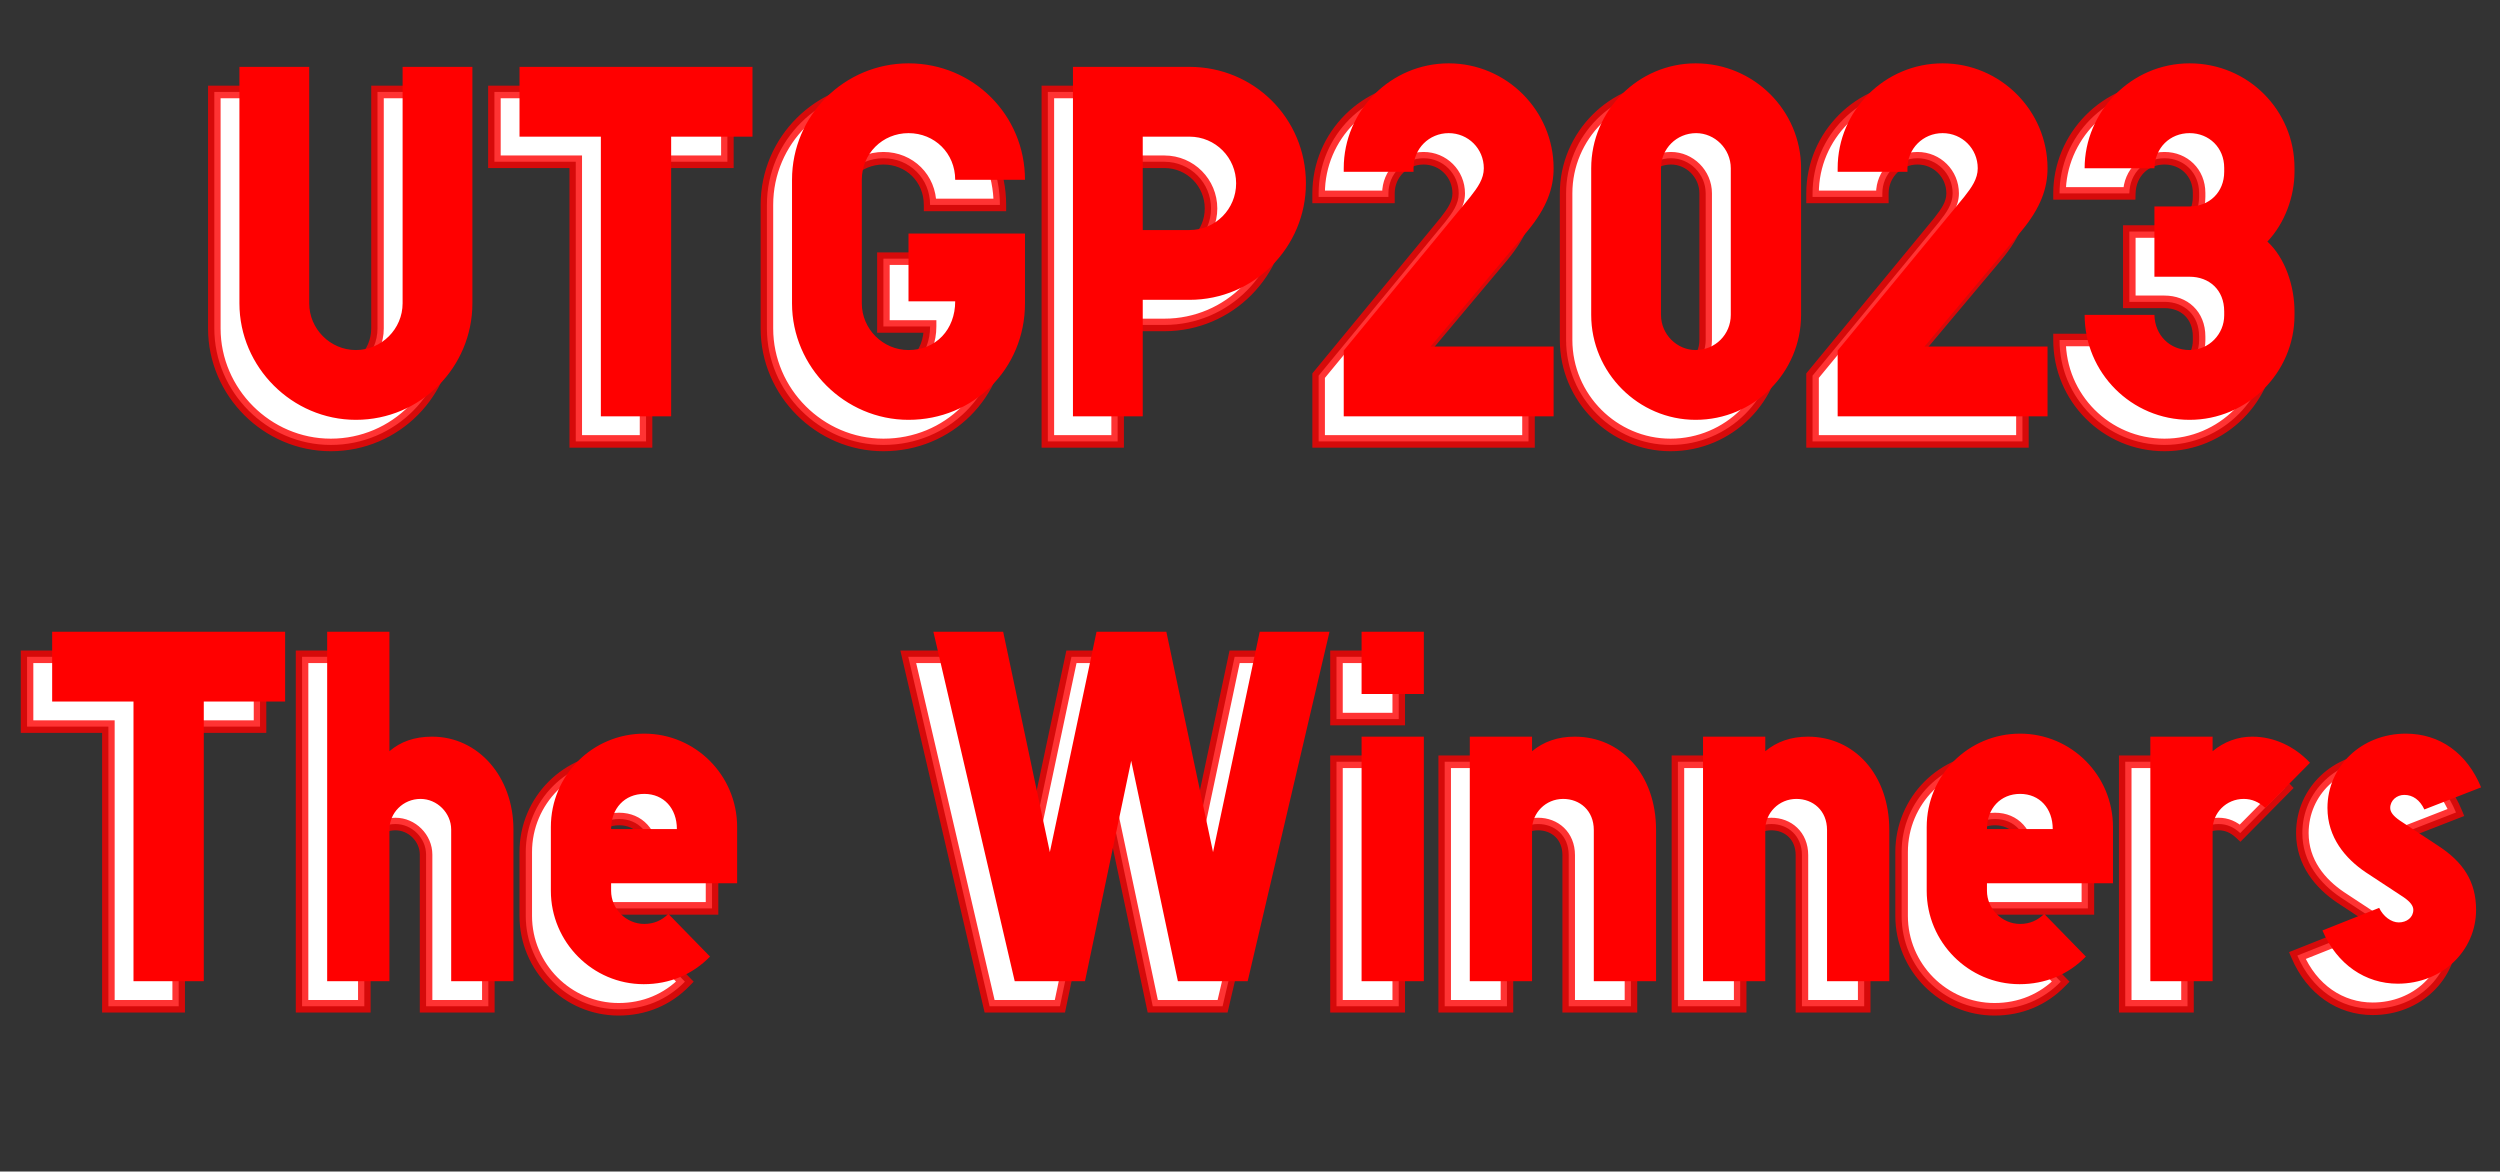
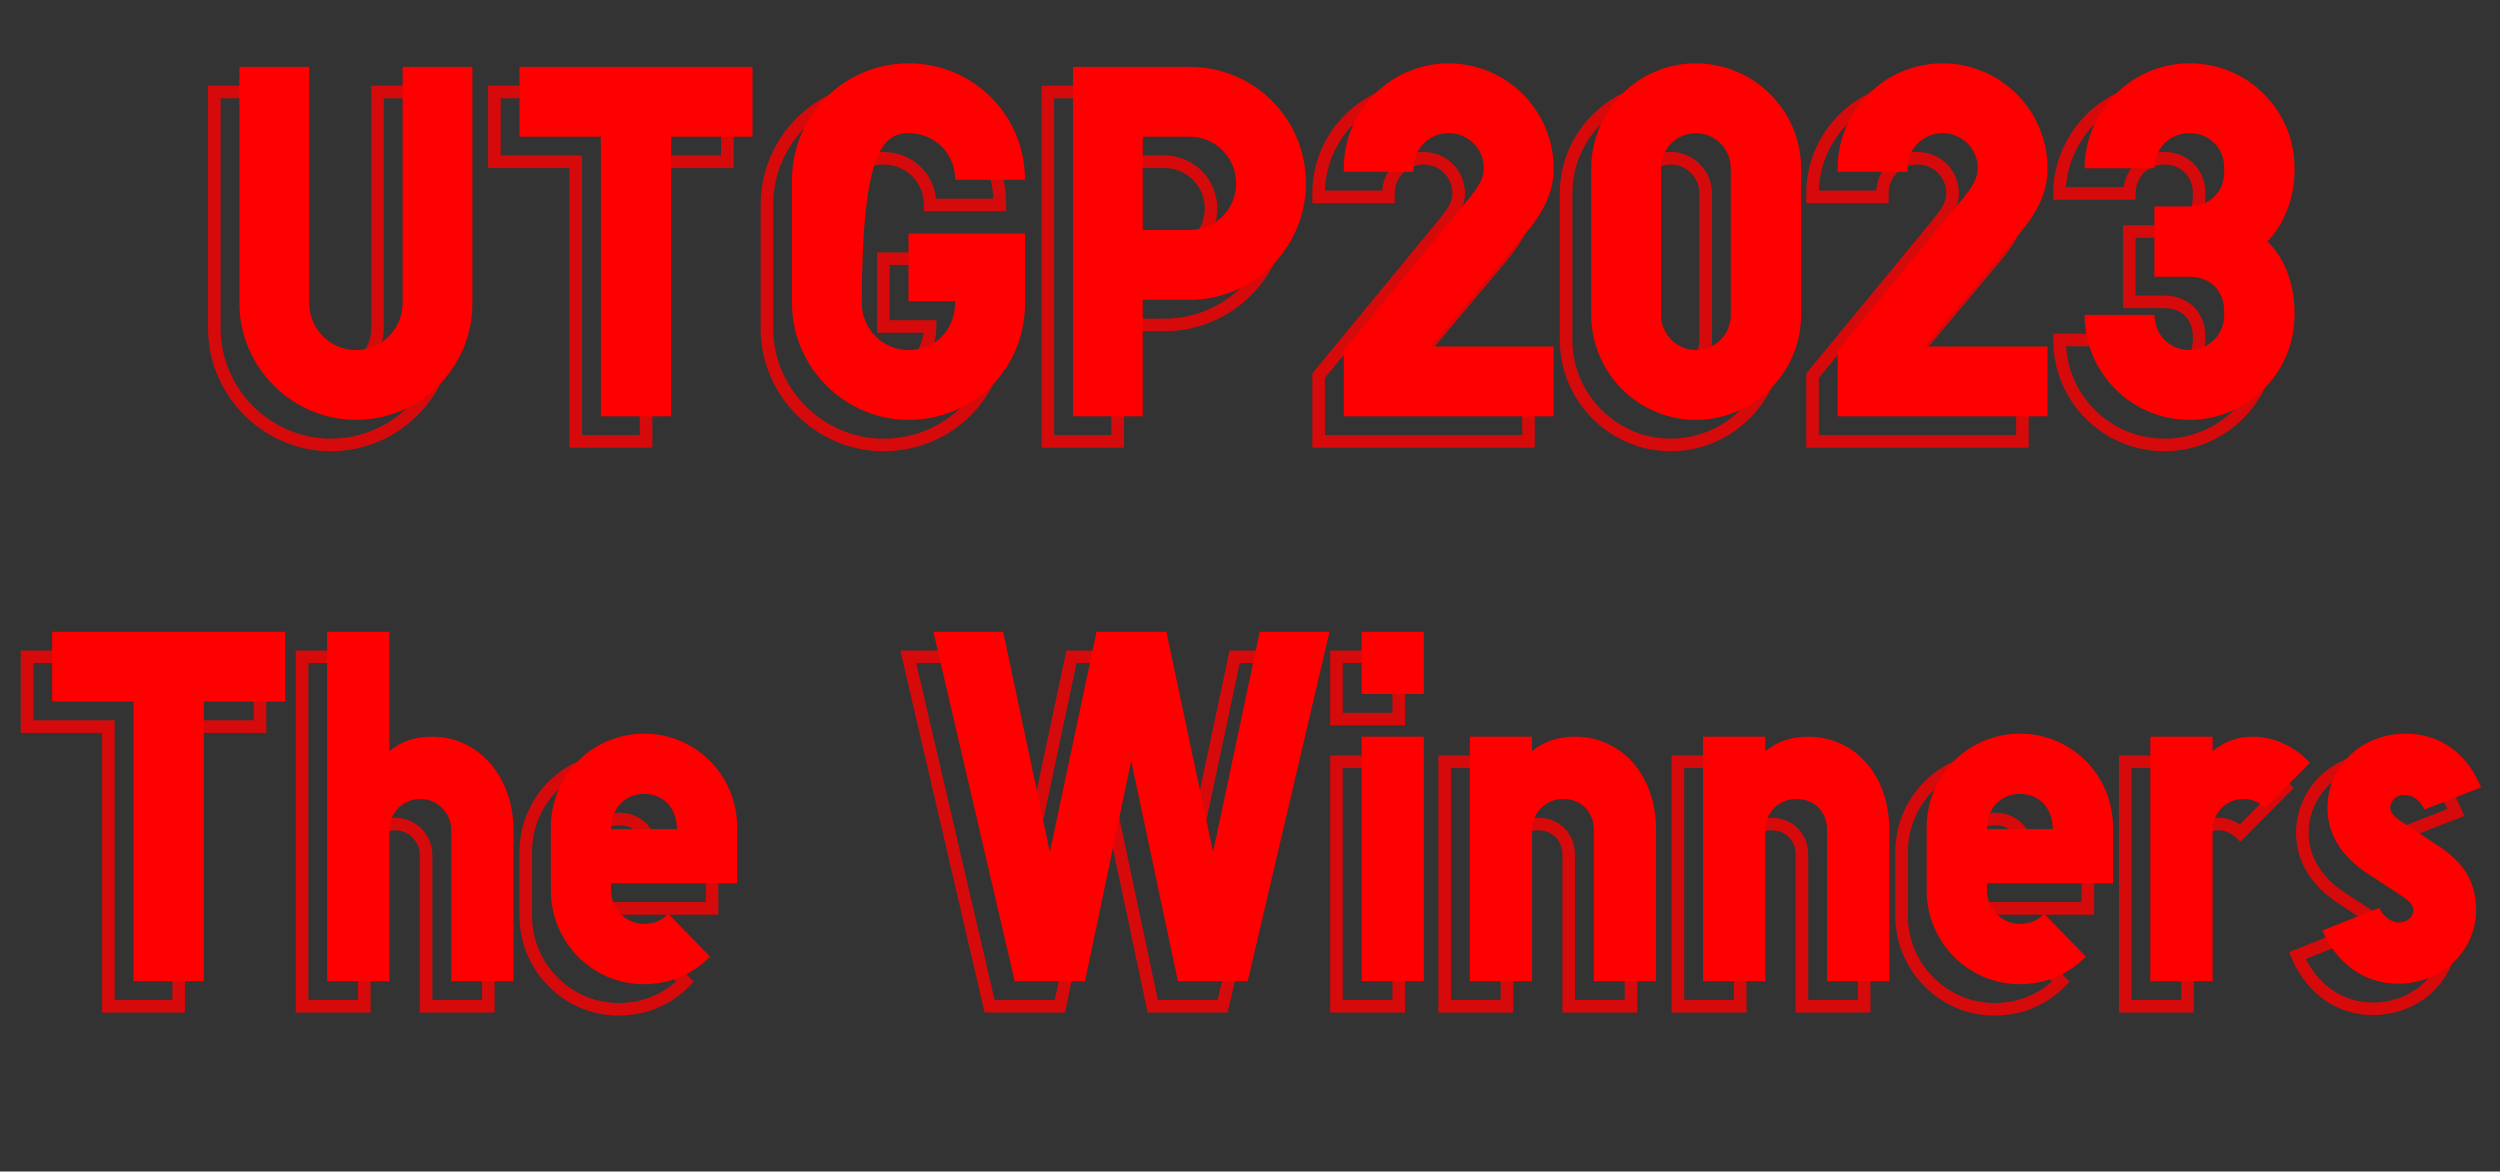
<svg xmlns="http://www.w3.org/2000/svg" width="239" height="112" viewBox="0 0 239 112" fill="none">
  <rect x="0" y="0" width="239" height="112" fill="#333333" stroke="none" />
-   <path d="M42.761 8.792H36.089V31.4C36.089 33.848 34.073 35.864 31.625 35.864C29.177 35.864 27.161 33.848 27.161 31.4V8.792H20.489V31.4C20.489 37.496 25.529 42.536 31.625 42.536C37.817 42.536 42.761 37.496 42.761 31.4V8.792ZM61.762 42.2V15.464H69.538V8.792H47.266V15.464H55.042V42.2H61.762ZM88.917 19.592H95.589C95.589 13.4 90.645 8.456 84.453 8.456C78.357 8.456 73.317 13.4 73.317 19.592V31.4C73.317 37.496 78.357 42.536 84.453 42.536C90.645 42.536 95.589 37.688 95.589 31.4V24.728H84.453V31.208H88.917C88.917 33.896 87.093 35.864 84.453 35.864C82.005 35.864 79.989 33.848 79.989 31.4V19.592C79.989 17.096 81.957 15.128 84.453 15.128C86.949 15.128 88.917 17.048 88.917 19.592ZM106.846 24.392V15.464H111.31C113.806 15.464 115.774 17.48 115.774 19.928C115.774 22.376 113.806 24.392 111.31 24.392H106.846ZM111.31 8.792H100.174V42.2H106.846V31.064H111.31C117.502 31.064 122.446 26.024 122.446 19.928C122.446 13.736 117.502 8.792 111.31 8.792ZM126.061 18.824H132.733V18.488C132.733 16.616 134.221 15.128 136.093 15.128C137.965 15.128 139.453 16.616 139.453 18.488C139.453 19.496 138.877 20.312 138.157 21.224L126.061 35.912V42.2H146.125V35.528H134.365L143.629 24.488C145.501 22.232 146.125 20.36 146.125 18.488C146.125 12.968 141.613 8.456 136.093 8.456C130.573 8.456 126.061 12.968 126.061 18.488V18.824ZM156.391 32.504V18.488C156.391 16.616 157.879 15.128 159.751 15.128C161.527 15.128 163.063 16.616 163.063 18.488V32.504C163.063 34.376 161.575 35.864 159.703 35.864C157.927 35.864 156.391 34.376 156.391 32.504ZM169.783 32.504V18.488C169.783 12.968 165.271 8.456 159.703 8.456C154.231 8.456 149.719 12.968 149.719 18.488V32.504C149.719 38.024 154.231 42.536 159.703 42.536C165.271 42.536 169.783 38.024 169.783 32.504ZM173.28 18.824H179.952V18.488C179.952 16.616 181.44 15.128 183.312 15.128C185.184 15.128 186.672 16.616 186.672 18.488C186.672 19.496 186.096 20.312 185.376 21.224L173.28 35.912V42.2H193.344V35.528H181.584L190.848 24.488C192.72 22.232 193.344 20.36 193.344 18.488C193.344 12.968 188.832 8.456 183.312 8.456C177.792 8.456 173.28 12.968 173.28 18.488V18.824ZM216.954 18.824V18.44C216.954 12.968 212.538 8.456 206.922 8.456C201.306 8.456 196.89 13.112 196.89 18.488H203.562C203.61 16.52 205.05 15.128 206.922 15.128C208.794 15.128 210.234 16.52 210.234 18.44V18.824C210.234 20.792 208.794 22.136 206.922 22.136H203.562V28.856H206.922C208.794 28.856 210.234 30.104 210.234 32.168V32.552C210.234 34.328 208.794 35.864 206.922 35.864C205.05 35.864 203.61 34.472 203.562 32.504H196.89C196.89 38.024 201.354 42.536 206.922 42.536C212.442 42.536 216.954 38.024 216.954 32.552V32.168C216.954 29.72 216.042 27.032 214.362 25.496C216.042 23.72 216.954 21.176 216.954 18.824ZM17.082 96.2V69.464H24.858V62.792H2.586V69.464H10.362V96.2H17.082ZM40.733 96.2H46.685V81.704C46.685 76.664 43.325 72.824 38.909 72.824C37.229 72.824 35.885 73.304 34.829 74.216V62.792H28.877V96.2H34.829V81.704C34.829 80.12 36.125 78.776 37.805 78.776C39.389 78.776 40.733 80.12 40.733 81.704V96.2ZM62.31 81.656H56.022C56.022 79.688 57.318 78.296 59.19 78.296C61.062 78.296 62.31 79.688 62.31 81.656ZM56.022 86.84H68.07V81.464C68.07 76.52 64.086 72.536 59.19 72.536C54.246 72.536 50.262 76.52 50.262 81.464V87.56C50.262 92.456 54.246 96.488 59.142 96.488C61.59 96.488 63.798 95.576 65.478 93.848L61.494 89.768C60.87 90.392 60.102 90.728 59.19 90.728C57.462 90.728 56.022 89.288 56.022 87.56V86.84ZM102.43 62.792L97.966 83.864L93.502 62.792H86.83L94.606 96.2H101.326L105.742 75.128L110.206 96.2H116.878L124.702 62.792H118.03L113.566 83.864L109.102 62.792H102.43ZM127.767 68.744H133.719V62.792H127.767V68.744ZM127.767 96.2H133.719V72.824H127.767V96.2ZM149.968 96.2H155.92V81.752C155.92 76.424 152.56 72.824 148.144 72.824C146.512 72.824 145.168 73.304 144.064 74.216V72.824H138.112V96.2H144.064V81.704C144.064 80.12 145.36 78.776 147.04 78.776C148.624 78.776 149.968 79.88 149.968 81.752V96.2ZM172.265 96.2H178.217V81.752C178.217 76.424 174.857 72.824 170.441 72.824C168.809 72.824 167.465 73.304 166.361 74.216V72.824H160.409V96.2H166.361V81.704C166.361 80.12 167.657 78.776 169.337 78.776C170.921 78.776 172.265 79.88 172.265 81.752V96.2ZM193.842 81.656H187.554C187.554 79.688 188.85 78.296 190.722 78.296C192.594 78.296 193.842 79.688 193.842 81.656ZM187.554 86.84H199.602V81.464C199.602 76.52 195.618 72.536 190.722 72.536C185.778 72.536 181.794 76.52 181.794 81.464V87.56C181.794 92.456 185.778 96.488 190.674 96.488C193.122 96.488 195.33 95.576 197.01 93.848L193.026 89.768C192.402 90.392 191.634 90.728 190.722 90.728C188.994 90.728 187.554 89.288 187.554 87.56V86.84ZM203.173 96.2H209.125V81.704C209.125 80.12 210.421 78.776 212.101 78.776C212.869 78.776 213.541 79.064 214.165 79.64L218.437 75.32C216.949 73.736 214.981 72.824 212.917 72.824C211.525 72.824 210.229 73.304 209.125 74.216V72.824H203.173V96.2ZM225.049 89.192L219.625 91.352C221.017 94.616 223.753 96.44 226.825 96.44C231.049 96.44 234.313 93.32 234.313 89.384C234.313 86.696 233.113 84.824 230.665 83.24L227.017 80.84C226.393 80.408 226.105 80.024 226.105 79.64C226.105 78.92 226.729 78.392 227.449 78.392C228.265 78.392 228.937 78.872 229.369 79.784L234.793 77.672C233.449 74.408 230.857 72.536 227.593 72.536C223.369 72.536 220.105 75.656 220.105 79.64C220.105 82.472 221.833 84.488 223.753 85.784L227.401 88.184C228.025 88.616 228.313 89 228.313 89.384C228.313 90.104 227.689 90.584 226.921 90.584C226.201 90.584 225.433 90.008 225.049 89.192Z" fill="white" />
  <path d="M42.761 8.792H43.361V8.192H42.761V8.792ZM36.089 8.792V8.192H35.489V8.792H36.089ZM27.161 8.792H27.761V8.192H27.161V8.792ZM20.489 8.792V8.192H19.889V8.792H20.489ZM42.761 8.192H36.089V9.392H42.761V8.192ZM35.489 8.792V31.4H36.689V8.792H35.489ZM35.489 31.4C35.489 33.517 33.742 35.264 31.625 35.264V36.464C34.404 36.464 36.689 34.179 36.689 31.4H35.489ZM31.625 35.264C29.508 35.264 27.761 33.517 27.761 31.4H26.561C26.561 34.179 28.846 36.464 31.625 36.464V35.264ZM27.761 31.4V8.792H26.561V31.4H27.761ZM27.161 8.192H20.489V9.392H27.161V8.192ZM19.889 8.792V31.4H21.089V8.792H19.889ZM19.889 31.4C19.889 37.827 25.198 43.136 31.625 43.136V41.936C25.86 41.936 21.089 37.165 21.089 31.4H19.889ZM31.625 43.136C38.152 43.136 43.361 37.824 43.361 31.4H42.161C42.161 37.168 37.482 41.936 31.625 41.936V43.136ZM43.361 31.4V8.792H42.161V31.4H43.361ZM61.762 42.2V42.8H62.362V42.2H61.762ZM61.762 15.464V14.864H61.162V15.464H61.762ZM69.538 15.464V16.064H70.138V15.464H69.538ZM69.538 8.792H70.138V8.192H69.538V8.792ZM47.266 8.792V8.192H46.666V8.792H47.266ZM47.266 15.464H46.666V16.064H47.266V15.464ZM55.042 15.464H55.642V14.864H55.042V15.464ZM55.042 42.2H54.442V42.8H55.042V42.2ZM62.362 42.2V15.464H61.162V42.2H62.362ZM61.762 16.064H69.538V14.864H61.762V16.064ZM70.138 15.464V8.792H68.938V15.464H70.138ZM69.538 8.192H47.266V9.392H69.538V8.192ZM46.666 8.792V15.464H47.866V8.792H46.666ZM47.266 16.064H55.042V14.864H47.266V16.064ZM54.442 15.464V42.2H55.642V15.464H54.442ZM55.042 42.8H61.762V41.6H55.042V42.8ZM88.917 19.592H88.317V20.192H88.917V19.592ZM95.589 19.592V20.192H96.189V19.592H95.589ZM95.589 24.728H96.189V24.128H95.589V24.728ZM84.453 24.728V24.128H83.853V24.728H84.453ZM84.453 31.208H83.853V31.808H84.453V31.208ZM88.917 31.208H89.517V30.608H88.917V31.208ZM88.917 20.192H95.589V18.992H88.917V20.192ZM96.189 19.592C96.189 13.069 90.976 7.856 84.453 7.856V9.056C90.314 9.056 94.989 13.731 94.989 19.592H96.189ZM84.453 7.856C78.029 7.856 72.717 13.065 72.717 19.592H73.917C73.917 13.735 78.685 9.056 84.453 9.056V7.856ZM72.717 19.592V31.4H73.917V19.592H72.717ZM72.717 31.4C72.717 37.827 78.026 43.136 84.453 43.136V41.936C78.688 41.936 73.917 37.165 73.917 31.4H72.717ZM84.453 43.136C90.973 43.136 96.189 38.023 96.189 31.4H94.989C94.989 37.353 90.317 41.936 84.453 41.936V43.136ZM96.189 31.4V24.728H94.989V31.4H96.189ZM95.589 24.128H84.453V25.328H95.589V24.128ZM83.853 24.728V31.208H85.053V24.728H83.853ZM84.453 31.808H88.917V30.608H84.453V31.808ZM88.317 31.208C88.317 33.594 86.733 35.264 84.453 35.264V36.464C87.454 36.464 89.517 34.198 89.517 31.208H88.317ZM84.453 35.264C82.336 35.264 80.589 33.517 80.589 31.4H79.389C79.389 34.179 81.674 36.464 84.453 36.464V35.264ZM80.589 31.4V19.592H79.389V31.4H80.589ZM80.589 19.592C80.589 17.427 82.288 15.728 84.453 15.728V14.528C81.626 14.528 79.389 16.765 79.389 19.592H80.589ZM84.453 15.728C86.622 15.728 88.317 17.384 88.317 19.592H89.517C89.517 16.712 87.276 14.528 84.453 14.528V15.728ZM106.846 24.392H106.246V24.992H106.846V24.392ZM106.846 15.464V14.864H106.246V15.464H106.846ZM100.174 8.792V8.192H99.574V8.792H100.174ZM100.174 42.2H99.574V42.8H100.174V42.2ZM106.846 42.2V42.8H107.446V42.2H106.846ZM106.846 31.064V30.464H106.246V31.064H106.846ZM107.446 24.392V15.464H106.246V24.392H107.446ZM106.846 16.064H111.31V14.864H106.846V16.064ZM111.31 16.064C113.471 16.064 115.174 17.807 115.174 19.928H116.374C116.374 17.153 114.142 14.864 111.31 14.864V16.064ZM115.174 19.928C115.174 22.049 113.471 23.792 111.31 23.792V24.992C114.142 24.992 116.374 22.703 116.374 19.928H115.174ZM111.31 23.792H106.846V24.992H111.31V23.792ZM111.31 8.192H100.174V9.392H111.31V8.192ZM99.574 8.792V42.2H100.774V8.792H99.574ZM100.174 42.8H106.846V41.6H100.174V42.8ZM107.446 42.2V31.064H106.246V42.2H107.446ZM106.846 31.664H111.31V30.464H106.846V31.664ZM111.31 31.664C117.837 31.664 123.046 26.352 123.046 19.928H121.846C121.846 25.696 117.168 30.464 111.31 30.464V31.664ZM123.046 19.928C123.046 13.405 117.834 8.192 111.31 8.192V9.392C117.171 9.392 121.846 14.067 121.846 19.928H123.046ZM126.061 18.824H125.461V19.424H126.061V18.824ZM132.733 18.824V19.424H133.333V18.824H132.733ZM138.157 21.224L138.621 21.605L138.628 21.596L138.157 21.224ZM126.061 35.912L125.598 35.531L125.461 35.697V35.912H126.061ZM126.061 42.2H125.461V42.8H126.061V42.2ZM146.125 42.2V42.8H146.725V42.2H146.125ZM146.125 35.528H146.725V34.928H146.125V35.528ZM134.365 35.528L133.906 35.142L133.079 36.128H134.365V35.528ZM143.629 24.488L144.089 24.874L144.091 24.871L143.629 24.488ZM126.061 19.424H132.733V18.224H126.061V19.424ZM133.333 18.824V18.488H132.133V18.824H133.333ZM133.333 18.488C133.333 16.947 134.553 15.728 136.093 15.728V14.528C133.89 14.528 132.133 16.285 132.133 18.488H133.333ZM136.093 15.728C137.634 15.728 138.853 16.947 138.853 18.488H140.053C140.053 16.285 138.297 14.528 136.093 14.528V15.728ZM138.853 18.488C138.853 19.262 138.419 19.924 137.687 20.852L138.628 21.596C139.336 20.7 140.053 19.73 140.053 18.488H138.853ZM137.694 20.843L125.598 35.531L126.525 36.293L138.621 21.605L137.694 20.843ZM125.461 35.912V42.2H126.661V35.912H125.461ZM126.061 42.8H146.125V41.6H126.061V42.8ZM146.725 42.2V35.528H145.525V42.2H146.725ZM146.125 34.928H134.365V36.128H146.125V34.928ZM134.825 35.914L144.089 24.874L143.17 24.102L133.906 35.142L134.825 35.914ZM144.091 24.871C146.035 22.529 146.725 20.525 146.725 18.488H145.525C145.525 20.195 144.968 21.935 143.168 24.105L144.091 24.871ZM146.725 18.488C146.725 12.637 141.945 7.856 136.093 7.856V9.056C141.282 9.056 145.525 13.299 145.525 18.488H146.725ZM136.093 7.856C130.242 7.856 125.461 12.637 125.461 18.488H126.661C126.661 13.299 130.905 9.056 136.093 9.056V7.856ZM125.461 18.488V18.824H126.661V18.488H125.461ZM156.991 32.504V18.488H155.791V32.504H156.991ZM156.991 18.488C156.991 16.947 158.21 15.728 159.751 15.728V14.528C157.547 14.528 155.791 16.285 155.791 18.488H156.991ZM159.751 15.728C161.195 15.728 162.463 16.947 162.463 18.488H163.663C163.663 16.285 161.858 14.528 159.751 14.528V15.728ZM162.463 18.488V32.504H163.663V18.488H162.463ZM162.463 32.504C162.463 34.045 161.243 35.264 159.703 35.264V36.464C161.906 36.464 163.663 34.707 163.663 32.504H162.463ZM159.703 35.264C158.258 35.264 156.991 34.045 156.991 32.504H155.791C155.791 34.707 157.595 36.464 159.703 36.464V35.264ZM170.383 32.504V18.488H169.183V32.504H170.383ZM170.383 18.488C170.383 12.635 165.6 7.856 159.703 7.856V9.056C164.941 9.056 169.183 13.301 169.183 18.488H170.383ZM159.703 7.856C153.898 7.856 149.119 12.639 149.119 18.488H150.319C150.319 13.297 154.564 9.056 159.703 9.056V7.856ZM149.119 18.488V32.504H150.319V18.488H149.119ZM149.119 32.504C149.119 38.353 153.898 43.136 159.703 43.136V41.936C154.564 41.936 150.319 37.694 150.319 32.504H149.119ZM159.703 43.136C165.6 43.136 170.383 38.357 170.383 32.504H169.183C169.183 37.691 164.941 41.936 159.703 41.936V43.136ZM173.28 18.824H172.68V19.424H173.28V18.824ZM179.952 18.824V19.424H180.552V18.824H179.952ZM185.376 21.224L185.839 21.605L185.847 21.596L185.376 21.224ZM173.28 35.912L172.817 35.531L172.68 35.697V35.912H173.28ZM173.28 42.2H172.68V42.8H173.28V42.2ZM193.344 42.2V42.8H193.944V42.2H193.344ZM193.344 35.528H193.944V34.928H193.344V35.528ZM181.584 35.528L181.125 35.142L180.297 36.128H181.584V35.528ZM190.848 24.488L191.308 24.874L191.31 24.871L190.848 24.488ZM173.28 19.424H179.952V18.224H173.28V19.424ZM180.552 18.824V18.488H179.352V18.824H180.552ZM180.552 18.488C180.552 16.947 181.772 15.728 183.312 15.728V14.528C181.109 14.528 179.352 16.285 179.352 18.488H180.552ZM183.312 15.728C184.853 15.728 186.072 16.947 186.072 18.488H187.272C187.272 16.285 185.516 14.528 183.312 14.528V15.728ZM186.072 18.488C186.072 19.262 185.638 19.924 184.905 20.852L185.847 21.596C186.555 20.7 187.272 19.73 187.272 18.488H186.072ZM184.913 20.843L172.817 35.531L173.743 36.293L185.839 21.605L184.913 20.843ZM172.68 35.912V42.2H173.88V35.912H172.68ZM173.28 42.8H193.344V41.6H173.28V42.8ZM193.944 42.2V35.528H192.744V42.2H193.944ZM193.344 34.928H181.584V36.128H193.344V34.928ZM182.044 35.914L191.308 24.874L190.389 24.102L181.125 35.142L182.044 35.914ZM191.31 24.871C193.254 22.529 193.944 20.525 193.944 18.488H192.744C192.744 20.195 192.187 21.935 190.386 24.105L191.31 24.871ZM193.944 18.488C193.944 12.637 189.164 7.856 183.312 7.856V9.056C188.501 9.056 192.744 13.299 192.744 18.488H193.944ZM183.312 7.856C177.461 7.856 172.68 12.637 172.68 18.488H173.88C173.88 13.299 178.124 9.056 183.312 9.056V7.856ZM172.68 18.488V18.824H173.88V18.488H172.68ZM196.89 18.488H196.29V19.088H196.89V18.488ZM203.562 18.488V19.088H204.147L204.161 18.503L203.562 18.488ZM203.562 22.136V21.536H202.962V22.136H203.562ZM203.562 28.856H202.962V29.456H203.562V28.856ZM203.562 32.504L204.161 32.489L204.147 31.904H203.562V32.504ZM196.89 32.504V31.904H196.29V32.504H196.89ZM214.362 25.496L213.926 25.084L213.506 25.527L213.957 25.939L214.362 25.496ZM217.554 18.824V18.44H216.354V18.824H217.554ZM217.554 18.44C217.554 12.639 212.871 7.856 206.922 7.856V9.056C212.204 9.056 216.354 13.297 216.354 18.44H217.554ZM206.922 7.856C200.965 7.856 196.29 12.79 196.29 18.488H197.49C197.49 13.434 201.646 9.056 206.922 9.056V7.856ZM196.89 19.088H203.562V17.888H196.89V19.088ZM204.161 18.503C204.202 16.852 205.383 15.728 206.922 15.728V14.528C204.716 14.528 203.017 16.188 202.962 18.473L204.161 18.503ZM206.922 15.728C208.468 15.728 209.634 16.857 209.634 18.44H210.834C210.834 16.183 209.119 14.528 206.922 14.528V15.728ZM209.634 18.44V18.824H210.834V18.44H209.634ZM209.634 18.824C209.634 20.449 208.474 21.536 206.922 21.536V22.736C209.113 22.736 210.834 21.135 210.834 18.824H209.634ZM206.922 21.536H203.562V22.736H206.922V21.536ZM202.962 22.136V28.856H204.162V22.136H202.962ZM203.562 29.456H206.922V28.256H203.562V29.456ZM206.922 29.456C207.724 29.456 208.396 29.722 208.864 30.171C209.328 30.616 209.634 31.282 209.634 32.168H210.834C210.834 30.99 210.419 30 209.695 29.305C208.975 28.614 207.991 28.256 206.922 28.256V29.456ZM209.634 32.168V32.552H210.834V32.168H209.634ZM209.634 32.552C209.634 34.008 208.451 35.264 206.922 35.264V36.464C209.136 36.464 210.834 34.648 210.834 32.552H209.634ZM206.922 35.264C205.383 35.264 204.202 34.14 204.161 32.489L202.962 32.519C203.017 34.804 204.716 36.464 206.922 36.464V35.264ZM203.562 31.904H196.89V33.104H203.562V31.904ZM196.29 32.504C196.29 38.353 201.02 43.136 206.922 43.136V41.936C201.687 41.936 197.49 37.694 197.49 32.504H196.29ZM206.922 43.136C212.771 43.136 217.554 38.357 217.554 32.552H216.354C216.354 37.691 212.112 41.936 206.922 41.936V43.136ZM217.554 32.552V32.168H216.354V32.552H217.554ZM217.554 32.168C217.554 29.604 216.605 26.734 214.766 25.053L213.957 25.939C215.478 27.33 216.354 29.836 216.354 32.168H217.554ZM214.797 25.908C216.592 24.011 217.554 21.316 217.554 18.824H216.354C216.354 21.036 215.491 23.429 213.926 25.084L214.797 25.908ZM17.082 96.2V96.8H17.682V96.2H17.082ZM17.082 69.464V68.864H16.482V69.464H17.082ZM24.858 69.464V70.064H25.458V69.464H24.858ZM24.858 62.792H25.458V62.192H24.858V62.792ZM2.586 62.792V62.192H1.986V62.792H2.586ZM2.586 69.464H1.986V70.064H2.586V69.464ZM10.362 69.464H10.962V68.864H10.362V69.464ZM10.362 96.2H9.762V96.8H10.362V96.2ZM17.682 96.2V69.464H16.482V96.2H17.682ZM17.082 70.064H24.858V68.864H17.082V70.064ZM25.458 69.464V62.792H24.258V69.464H25.458ZM24.858 62.192H2.586V63.392H24.858V62.192ZM1.986 62.792V69.464H3.186V62.792H1.986ZM2.586 70.064H10.362V68.864H2.586V70.064ZM9.762 69.464V96.2H10.962V69.464H9.762ZM10.362 96.8H17.082V95.6H10.362V96.8ZM40.733 96.2H40.133V96.8H40.733V96.2ZM46.685 96.2V96.8H47.285V96.2H46.685ZM34.829 74.216H34.229V75.527L35.221 74.67L34.829 74.216ZM34.829 62.792H35.429V62.192H34.829V62.792ZM28.877 62.792V62.192H28.277V62.792H28.877ZM28.877 96.2H28.277V96.8H28.877V96.2ZM34.829 96.2V96.8H35.429V96.2H34.829ZM40.733 96.8H46.685V95.6H40.733V96.8ZM47.285 96.2V81.704H46.085V96.2H47.285ZM47.285 81.704C47.285 76.41 43.729 72.224 38.909 72.224V73.424C42.922 73.424 46.085 76.918 46.085 81.704H47.285ZM38.909 72.224C37.106 72.224 35.617 72.743 34.437 73.762L35.221 74.67C36.154 73.865 37.352 73.424 38.909 73.424V72.224ZM35.429 74.216V62.792H34.229V74.216H35.429ZM34.829 62.192H28.877V63.392H34.829V62.192ZM28.277 62.792V96.2H29.477V62.792H28.277ZM28.877 96.8H34.829V95.6H28.877V96.8ZM35.429 96.2V81.704H34.229V96.2H35.429ZM35.429 81.704C35.429 80.451 36.457 79.376 37.805 79.376V78.176C35.794 78.176 34.229 79.789 34.229 81.704H35.429ZM37.805 79.376C39.058 79.376 40.133 80.451 40.133 81.704H41.333C41.333 79.789 39.721 78.176 37.805 78.176V79.376ZM40.133 81.704V96.2H41.333V81.704H40.133ZM62.31 81.656V82.256H62.91V81.656H62.31ZM56.022 81.656H55.422V82.256H56.022V81.656ZM56.022 86.84V86.24H55.422V86.84H56.022ZM68.07 86.84V87.44H68.67V86.84H68.07ZM65.478 93.848L65.908 94.266L66.316 93.847L65.907 93.429L65.478 93.848ZM61.494 89.768L61.923 89.349L61.499 88.914L61.07 89.344L61.494 89.768ZM62.31 81.056H56.022V82.256H62.31V81.056ZM56.622 81.656C56.622 80.805 56.901 80.118 57.342 79.649C57.779 79.183 58.41 78.896 59.19 78.896V77.696C58.099 77.696 57.145 78.105 56.467 78.827C55.791 79.546 55.422 80.539 55.422 81.656H56.622ZM59.19 78.896C59.97 78.896 60.586 79.182 61.011 79.644C61.44 80.111 61.71 80.799 61.71 81.656H62.91C62.91 80.546 62.557 79.553 61.894 78.832C61.227 78.106 60.283 77.696 59.19 77.696V78.896ZM56.022 87.44H68.07V86.24H56.022V87.44ZM68.67 86.84V81.464H67.47V86.84H68.67ZM68.67 81.464C68.67 76.191 64.42 71.936 59.19 71.936V73.136C63.753 73.136 67.47 76.849 67.47 81.464H68.67ZM59.19 71.936C53.915 71.936 49.662 76.189 49.662 81.464H50.862C50.862 76.851 54.578 73.136 59.19 73.136V71.936ZM49.662 81.464V87.56H50.862V81.464H49.662ZM49.662 87.56C49.662 92.783 53.911 97.088 59.142 97.088V95.888C54.582 95.888 50.862 92.129 50.862 87.56H49.662ZM59.142 97.088C61.747 97.088 64.112 96.114 65.908 94.266L65.048 93.43C63.484 95.038 61.433 95.888 59.142 95.888V97.088ZM65.907 93.429L61.923 89.349L61.065 90.187L65.049 94.267L65.907 93.429ZM61.07 89.344C60.554 89.859 59.938 90.128 59.19 90.128V91.328C60.267 91.328 61.186 90.925 61.919 90.192L61.07 89.344ZM59.19 90.128C57.794 90.128 56.622 88.957 56.622 87.56H55.422C55.422 89.619 57.131 91.328 59.19 91.328V90.128ZM56.622 87.56V86.84H55.422V87.56H56.622ZM102.43 62.792V62.192H101.944L101.843 62.668L102.43 62.792ZM97.966 83.864L97.379 83.988H98.553L97.966 83.864ZM93.502 62.792L94.089 62.668L93.989 62.192H93.502V62.792ZM86.83 62.792V62.192H86.075L86.246 62.928L86.83 62.792ZM94.606 96.2L94.022 96.336L94.13 96.8H94.606V96.2ZM101.326 96.2V96.8H101.814L101.913 96.323L101.326 96.2ZM105.742 75.128L106.329 75.004L105.155 75.005L105.742 75.128ZM110.206 96.2L109.619 96.324L109.72 96.8H110.206V96.2ZM116.878 96.2V96.8H117.354L117.462 96.337L116.878 96.2ZM124.702 62.792L125.286 62.929L125.459 62.192H124.702V62.792ZM118.03 62.792V62.192H117.544L117.443 62.668L118.03 62.792ZM113.566 83.864L112.979 83.988H114.153L113.566 83.864ZM109.102 62.792L109.689 62.668L109.588 62.192H109.102V62.792ZM101.843 62.668L97.379 83.74L98.553 83.988L103.017 62.916L101.843 62.668ZM98.553 83.74L94.089 62.668L92.915 62.916L97.379 83.988L98.553 83.74ZM93.502 62.192H86.83V63.392H93.502V62.192ZM86.246 62.928L94.022 96.336L95.191 96.064L87.415 62.656L86.246 62.928ZM94.606 96.8H101.326V95.6H94.606V96.8ZM101.913 96.323L106.329 75.251L105.155 75.005L100.739 96.077L101.913 96.323ZM105.155 75.252L109.619 96.324L110.793 96.076L106.329 75.004L105.155 75.252ZM110.206 96.8H116.878V95.6H110.206V96.8ZM117.462 96.337L125.286 62.929L124.118 62.655L116.294 96.063L117.462 96.337ZM124.702 62.192H118.03V63.392H124.702V62.192ZM117.443 62.668L112.979 83.74L114.153 83.988L118.617 62.916L117.443 62.668ZM114.153 83.74L109.689 62.668L108.515 62.916L112.979 83.988L114.153 83.74ZM109.102 62.192H102.43V63.392H109.102V62.192ZM127.767 68.744H127.167V69.344H127.767V68.744ZM133.719 68.744V69.344H134.319V68.744H133.719ZM133.719 62.792H134.319V62.192H133.719V62.792ZM127.767 62.792V62.192H127.167V62.792H127.767ZM127.767 96.2H127.167V96.8H127.767V96.2ZM133.719 96.2V96.8H134.319V96.2H133.719ZM133.719 72.824H134.319V72.224H133.719V72.824ZM127.767 72.824V72.224H127.167V72.824H127.767ZM127.767 69.344H133.719V68.144H127.767V69.344ZM134.319 68.744V62.792H133.119V68.744H134.319ZM133.719 62.192H127.767V63.392H133.719V62.192ZM127.167 62.792V68.744H128.367V62.792H127.167ZM127.767 96.8H133.719V95.6H127.767V96.8ZM134.319 96.2V72.824H133.119V96.2H134.319ZM133.719 72.224H127.767V73.424H133.719V72.224ZM127.167 72.824V96.2H128.367V72.824H127.167ZM149.968 96.2H149.368V96.8H149.968V96.2ZM155.92 96.2V96.8H156.52V96.2H155.92ZM144.064 74.216H143.464V75.49L144.446 74.679L144.064 74.216ZM144.064 72.824H144.664V72.224H144.064V72.824ZM138.112 72.824V72.224H137.512V72.824H138.112ZM138.112 96.2H137.512V96.8H138.112V96.2ZM144.064 96.2V96.8H144.664V96.2H144.064ZM149.968 96.8H155.92V95.6H149.968V96.8ZM156.52 96.2V81.752H155.32V96.2H156.52ZM156.52 81.752C156.52 76.161 152.956 72.224 148.144 72.224V73.424C152.164 73.424 155.32 76.687 155.32 81.752H156.52ZM148.144 72.224C146.383 72.224 144.901 72.746 143.682 73.753L144.446 74.679C145.434 73.862 146.64 73.424 148.144 73.424V72.224ZM144.664 74.216V72.824H143.464V74.216H144.664ZM144.064 72.224H138.112V73.424H144.064V72.224ZM137.512 72.824V96.2H138.712V72.824H137.512ZM138.112 96.8H144.064V95.6H138.112V96.8ZM144.664 96.2V81.704H143.464V96.2H144.664ZM144.664 81.704C144.664 80.451 145.691 79.376 147.04 79.376V78.176C145.028 78.176 143.464 79.789 143.464 81.704H144.664ZM147.04 79.376C147.693 79.376 148.272 79.603 148.683 79.996C149.09 80.384 149.368 80.967 149.368 81.752H150.568C150.568 80.665 150.173 79.76 149.512 79.128C148.856 78.501 147.971 78.176 147.04 78.176V79.376ZM149.368 81.752V96.2H150.568V81.752H149.368ZM172.265 96.2H171.665V96.8H172.265V96.2ZM178.217 96.2V96.8H178.817V96.2H178.217ZM166.361 74.216H165.761V75.49L166.743 74.679L166.361 74.216ZM166.361 72.824H166.961V72.224H166.361V72.824ZM160.409 72.824V72.224H159.809V72.824H160.409ZM160.409 96.2H159.809V96.8H160.409V96.2ZM166.361 96.2V96.8H166.961V96.2H166.361ZM172.265 96.8H178.217V95.6H172.265V96.8ZM178.817 96.2V81.752H177.617V96.2H178.817ZM178.817 81.752C178.817 76.161 175.252 72.224 170.441 72.224V73.424C174.461 73.424 177.617 76.687 177.617 81.752H178.817ZM170.441 72.224C168.68 72.224 167.198 72.746 165.979 73.753L166.743 74.679C167.731 73.862 168.937 73.424 170.441 73.424V72.224ZM166.961 74.216V72.824H165.761V74.216H166.961ZM166.361 72.224H160.409V73.424H166.361V72.224ZM159.809 72.824V96.2H161.009V72.824H159.809ZM160.409 96.8H166.361V95.6H160.409V96.8ZM166.961 96.2V81.704H165.761V96.2H166.961ZM166.961 81.704C166.961 80.451 167.988 79.376 169.337 79.376V78.176C167.325 78.176 165.761 79.789 165.761 81.704H166.961ZM169.337 79.376C169.99 79.376 170.569 79.603 170.98 79.996C171.387 80.384 171.665 80.967 171.665 81.752H172.865C172.865 80.665 172.47 79.76 171.809 79.128C171.153 78.501 170.268 78.176 169.337 78.176V79.376ZM171.665 81.752V96.2H172.865V81.752H171.665ZM193.842 81.656V82.256H194.441V81.656H193.842ZM187.553 81.656H186.954V82.256H187.553V81.656ZM187.553 86.84V86.24H186.954V86.84H187.553ZM199.602 86.84V87.44H200.202V86.84H199.602ZM197.01 93.848L197.44 94.266L197.847 93.847L197.439 93.429L197.01 93.848ZM193.025 89.768L193.455 89.349L193.031 88.914L192.601 89.344L193.025 89.768ZM193.842 81.056H187.553V82.256H193.842V81.056ZM188.154 81.656C188.154 80.805 188.432 80.118 188.873 79.649C189.311 79.183 189.941 78.896 190.721 78.896V77.696C189.63 77.696 188.676 78.105 187.998 78.827C187.323 79.546 186.954 80.539 186.954 81.656H188.154ZM190.721 78.896C191.501 78.896 192.117 79.182 192.542 79.644C192.971 80.111 193.242 80.799 193.242 81.656H194.441C194.441 80.546 194.088 79.553 193.425 78.832C192.758 78.106 191.814 77.696 190.721 77.696V78.896ZM187.553 87.44H199.602V86.24H187.553V87.44ZM200.202 86.84V81.464H199.002V86.84H200.202ZM200.202 81.464C200.202 76.191 195.951 71.936 190.721 71.936V73.136C195.284 73.136 199.002 76.849 199.002 81.464H200.202ZM190.721 71.936C185.446 71.936 181.193 76.189 181.193 81.464H182.394C182.394 76.851 186.109 73.136 190.721 73.136V71.936ZM181.193 81.464V87.56H182.394V81.464H181.193ZM181.193 87.56C181.193 92.783 185.442 97.088 190.674 97.088V95.888C186.113 95.888 182.394 92.129 182.394 87.56H181.193ZM190.674 97.088C193.279 97.088 195.643 96.114 197.44 94.266L196.579 93.43C195.016 95.038 192.964 95.888 190.674 95.888V97.088ZM197.439 93.429L193.455 89.349L192.596 90.187L196.58 94.267L197.439 93.429ZM192.601 89.344C192.086 89.859 191.469 90.128 190.721 90.128V91.328C191.798 91.328 192.717 90.925 193.45 90.192L192.601 89.344ZM190.721 90.128C189.325 90.128 188.154 88.957 188.154 87.56H186.954C186.954 89.619 188.662 91.328 190.721 91.328V90.128ZM188.154 87.56V86.84H186.954V87.56H188.154ZM203.173 96.2H202.573V96.8H203.173V96.2ZM209.125 96.2V96.8H209.725V96.2H209.125ZM214.165 79.64L213.758 80.081L214.184 80.474L214.592 80.062L214.165 79.64ZM218.437 75.32L218.864 75.742L219.27 75.331L218.874 74.909L218.437 75.32ZM209.125 74.216H208.525V75.49L209.507 74.679L209.125 74.216ZM209.125 72.824H209.725V72.224H209.125V72.824ZM203.173 72.824V72.224H202.573V72.824H203.173ZM203.173 96.8H209.125V95.6H203.173V96.8ZM209.725 96.2V81.704H208.525V96.2H209.725ZM209.725 81.704C209.725 80.451 210.753 79.376 212.101 79.376V78.176C210.09 78.176 208.525 79.789 208.525 81.704H209.725ZM212.101 79.376C212.697 79.376 213.228 79.592 213.758 80.081L214.572 79.199C213.854 78.536 213.041 78.176 212.101 78.176V79.376ZM214.592 80.062L218.864 75.742L218.01 74.898L213.738 79.218L214.592 80.062ZM218.874 74.909C217.284 73.217 215.163 72.224 212.917 72.224V73.424C214.799 73.424 216.614 74.255 218 75.731L218.874 74.909ZM212.917 72.224C211.379 72.224 209.95 72.757 208.743 73.753L209.507 74.679C210.509 73.851 211.671 73.424 212.917 73.424V72.224ZM209.725 74.216V72.824H208.525V74.216H209.725ZM209.125 72.224H203.173V73.424H209.125V72.224ZM202.573 72.824V96.2H203.773V72.824H202.573ZM225.049 89.192L225.592 88.936L225.351 88.426L224.827 88.635L225.049 89.192ZM219.625 91.352L219.403 90.795L218.832 91.022L219.073 91.587L219.625 91.352ZM230.665 83.24L230.335 83.741L230.339 83.744L230.665 83.24ZM227.017 80.84L226.675 81.333L226.681 81.337L226.687 81.341L227.017 80.84ZM229.369 79.784L228.827 80.041L229.066 80.546L229.587 80.343L229.369 79.784ZM234.793 77.672L235.011 78.231L235.581 78.009L235.348 77.444L234.793 77.672ZM223.753 85.784L223.417 86.281L223.423 86.285L223.753 85.784ZM227.401 88.184L227.742 87.691L227.737 87.687L227.731 87.683L227.401 88.184ZM224.827 88.635L219.403 90.795L219.847 91.909L225.271 89.749L224.827 88.635ZM219.073 91.587C220.55 95.051 223.49 97.04 226.825 97.04V95.84C224.016 95.84 221.484 94.181 220.177 91.117L219.073 91.587ZM226.825 97.04C231.349 97.04 234.913 93.682 234.913 89.384H233.713C233.713 92.958 230.749 95.84 226.825 95.84V97.04ZM234.913 89.384C234.913 87.945 234.59 86.695 233.92 85.588C233.254 84.486 232.266 83.562 230.991 82.736L230.339 83.744C231.511 84.502 232.348 85.306 232.893 86.209C233.436 87.105 233.713 88.135 233.713 89.384H234.913ZM230.995 82.739L227.347 80.339L226.687 81.341L230.335 83.741L230.995 82.739ZM227.358 80.347C226.754 79.928 226.705 79.702 226.705 79.64H225.505C225.505 80.346 226.031 80.888 226.675 81.333L227.358 80.347ZM226.705 79.64C226.705 79.308 227.001 78.992 227.449 78.992V77.792C226.457 77.792 225.505 78.532 225.505 79.64H226.705ZM227.449 78.992C227.978 78.992 228.468 79.284 228.827 80.041L229.911 79.527C229.406 78.46 228.552 77.792 227.449 77.792V78.992ZM229.587 80.343L235.011 78.231L234.575 77.113L229.151 79.225L229.587 80.343ZM235.348 77.444C233.923 73.983 231.129 71.936 227.593 71.936V73.136C230.585 73.136 232.975 74.833 234.238 77.9L235.348 77.444ZM227.593 71.936C223.066 71.936 219.505 75.296 219.505 79.64H220.705C220.705 76.016 223.671 73.136 227.593 73.136V71.936ZM219.505 79.64C219.505 82.749 221.409 84.926 223.417 86.281L224.089 85.287C222.257 84.05 220.705 82.195 220.705 79.64H219.505ZM223.423 86.285L227.071 88.685L227.731 87.683L224.083 85.283L223.423 86.285ZM227.059 88.677C227.663 89.096 227.713 89.322 227.713 89.384H228.913C228.913 88.678 228.386 88.136 227.742 87.691L227.059 88.677ZM227.713 89.384C227.713 89.675 227.465 89.984 226.921 89.984V91.184C227.913 91.184 228.913 90.533 228.913 89.384H227.713ZM226.921 89.984C226.5 89.984 225.909 89.61 225.592 88.936L224.506 89.448C224.957 90.406 225.902 91.184 226.921 91.184V89.984Z" fill="#FF0000" fill-opacity="0.8" />
-   <path d="M45.161 6.392H38.489V29C38.489 31.448 36.473 33.464 34.025 33.464C31.577 33.464 29.561 31.448 29.561 29V6.392H22.889V29C22.889 35.096 27.929 40.136 34.025 40.136C40.217 40.136 45.161 35.096 45.161 29V6.392ZM64.162 39.8V13.064H71.938V6.392H49.666V13.064H57.442V39.8H64.162ZM91.317 17.192H97.989C97.989 11 93.045 6.056 86.853 6.056C80.757 6.056 75.717 11 75.717 17.192V29C75.717 35.096 80.757 40.136 86.853 40.136C93.045 40.136 97.989 35.288 97.989 29V22.328H86.853V28.808H91.317C91.317 31.496 89.493 33.464 86.853 33.464C84.405 33.464 82.389 31.448 82.389 29V17.192C82.389 14.696 84.357 12.728 86.853 12.728C89.349 12.728 91.317 14.648 91.317 17.192ZM109.246 21.992V13.064H113.71C116.206 13.064 118.174 15.08 118.174 17.528C118.174 19.976 116.206 21.992 113.71 21.992H109.246ZM113.71 6.392H102.574V39.8H109.246V28.664H113.71C119.902 28.664 124.846 23.624 124.846 17.528C124.846 11.336 119.902 6.392 113.71 6.392ZM128.461 16.424H135.133V16.088C135.133 14.216 136.621 12.728 138.493 12.728C140.365 12.728 141.853 14.216 141.853 16.088C141.853 17.096 141.277 17.912 140.557 18.824L128.461 33.512V39.8H148.525V33.128H136.765L146.029 22.088C147.901 19.832 148.525 17.96 148.525 16.088C148.525 10.568 144.013 6.056 138.493 6.056C132.973 6.056 128.461 10.568 128.461 16.088V16.424ZM158.791 30.104V16.088C158.791 14.216 160.279 12.728 162.151 12.728C163.927 12.728 165.463 14.216 165.463 16.088V30.104C165.463 31.976 163.975 33.464 162.103 33.464C160.327 33.464 158.791 31.976 158.791 30.104ZM172.183 30.104V16.088C172.183 10.568 167.671 6.056 162.103 6.056C156.631 6.056 152.119 10.568 152.119 16.088V30.104C152.119 35.624 156.631 40.136 162.103 40.136C167.671 40.136 172.183 35.624 172.183 30.104ZM175.68 16.424H182.352V16.088C182.352 14.216 183.84 12.728 185.712 12.728C187.584 12.728 189.072 14.216 189.072 16.088C189.072 17.096 188.496 17.912 187.776 18.824L175.68 33.512V39.8H195.744V33.128H183.984L193.248 22.088C195.12 19.832 195.744 17.96 195.744 16.088C195.744 10.568 191.232 6.056 185.712 6.056C180.192 6.056 175.68 10.568 175.68 16.088V16.424ZM219.354 16.424V16.04C219.354 10.568 214.938 6.056 209.322 6.056C203.706 6.056 199.29 10.712 199.29 16.088H205.962C206.01 14.12 207.45 12.728 209.322 12.728C211.194 12.728 212.634 14.12 212.634 16.04V16.424C212.634 18.392 211.194 19.736 209.322 19.736H205.962V26.456H209.322C211.194 26.456 212.634 27.704 212.634 29.768V30.152C212.634 31.928 211.194 33.464 209.322 33.464C207.45 33.464 206.01 32.072 205.962 30.104H199.29C199.29 35.624 203.754 40.136 209.322 40.136C214.842 40.136 219.354 35.624 219.354 30.152V29.768C219.354 27.32 218.442 24.632 216.762 23.096C218.442 21.32 219.354 18.776 219.354 16.424ZM19.482 93.8V67.064H27.258V60.392H4.986V67.064H12.762V93.8H19.482ZM43.133 93.8H49.085V79.304C49.085 74.264 45.725 70.424 41.309 70.424C39.629 70.424 38.285 70.904 37.229 71.816V60.392H31.277V93.8H37.229V79.304C37.229 77.72 38.525 76.376 40.205 76.376C41.789 76.376 43.133 77.72 43.133 79.304V93.8ZM64.71 79.256H58.422C58.422 77.288 59.718 75.896 61.59 75.896C63.462 75.896 64.71 77.288 64.71 79.256ZM58.422 84.44H70.47V79.064C70.47 74.12 66.486 70.136 61.59 70.136C56.646 70.136 52.662 74.12 52.662 79.064V85.16C52.662 90.056 56.646 94.088 61.542 94.088C63.99 94.088 66.198 93.176 67.878 91.448L63.894 87.368C63.27 87.992 62.502 88.328 61.59 88.328C59.862 88.328 58.422 86.888 58.422 85.16V84.44ZM104.83 60.392L100.366 81.464L95.902 60.392H89.23L97.006 93.8H103.726L108.142 72.728L112.606 93.8H119.278L127.102 60.392H120.43L115.966 81.464L111.502 60.392H104.83ZM130.167 66.344H136.119V60.392H130.167V66.344ZM130.167 93.8H136.119V70.424H130.167V93.8ZM152.368 93.8H158.32V79.352C158.32 74.024 154.96 70.424 150.544 70.424C148.912 70.424 147.568 70.904 146.464 71.816V70.424H140.512V93.8H146.464V79.304C146.464 77.72 147.76 76.376 149.44 76.376C151.024 76.376 152.368 77.48 152.368 79.352V93.8ZM174.665 93.8H180.617V79.352C180.617 74.024 177.257 70.424 172.841 70.424C171.209 70.424 169.865 70.904 168.761 71.816V70.424H162.809V93.8H168.761V79.304C168.761 77.72 170.057 76.376 171.737 76.376C173.321 76.376 174.665 77.48 174.665 79.352V93.8ZM196.241 79.256H189.953C189.953 77.288 191.249 75.896 193.121 75.896C194.993 75.896 196.241 77.288 196.241 79.256ZM189.953 84.44H202.001V79.064C202.001 74.12 198.017 70.136 193.121 70.136C188.177 70.136 184.193 74.12 184.193 79.064V85.16C184.193 90.056 188.177 94.088 193.073 94.088C195.521 94.088 197.729 93.176 199.409 91.448L195.425 87.368C194.801 87.992 194.033 88.328 193.121 88.328C191.393 88.328 189.953 86.888 189.953 85.16V84.44ZM205.573 93.8H211.525V79.304C211.525 77.72 212.821 76.376 214.501 76.376C215.269 76.376 215.941 76.664 216.565 77.24L220.837 72.92C219.349 71.336 217.381 70.424 215.317 70.424C213.925 70.424 212.629 70.904 211.525 71.816V70.424H205.573V93.8ZM227.449 86.792L222.025 88.952C223.417 92.216 226.153 94.04 229.225 94.04C233.449 94.04 236.713 90.92 236.713 86.984C236.713 84.296 235.513 82.424 233.065 80.84L229.417 78.44C228.793 78.008 228.505 77.624 228.505 77.24C228.505 76.52 229.129 75.992 229.849 75.992C230.665 75.992 231.337 76.472 231.769 77.384L237.193 75.272C235.849 72.008 233.257 70.136 229.993 70.136C225.769 70.136 222.505 73.256 222.505 77.24C222.505 80.072 224.233 82.088 226.153 83.384L229.801 85.784C230.425 86.216 230.713 86.6 230.713 86.984C230.713 87.704 230.089 88.184 229.321 88.184C228.601 88.184 227.833 87.608 227.449 86.792Z" fill="#FF0000" />
+   <path d="M45.161 6.392H38.489V29C38.489 31.448 36.473 33.464 34.025 33.464C31.577 33.464 29.561 31.448 29.561 29V6.392H22.889V29C22.889 35.096 27.929 40.136 34.025 40.136C40.217 40.136 45.161 35.096 45.161 29V6.392ZM64.162 39.8V13.064H71.938V6.392H49.666V13.064H57.442V39.8H64.162ZM91.317 17.192H97.989C97.989 11 93.045 6.056 86.853 6.056C80.757 6.056 75.717 11 75.717 17.192V29C75.717 35.096 80.757 40.136 86.853 40.136C93.045 40.136 97.989 35.288 97.989 29V22.328H86.853V28.808H91.317C91.317 31.496 89.493 33.464 86.853 33.464C84.405 33.464 82.389 31.448 82.389 29C82.389 14.696 84.357 12.728 86.853 12.728C89.349 12.728 91.317 14.648 91.317 17.192ZM109.246 21.992V13.064H113.71C116.206 13.064 118.174 15.08 118.174 17.528C118.174 19.976 116.206 21.992 113.71 21.992H109.246ZM113.71 6.392H102.574V39.8H109.246V28.664H113.71C119.902 28.664 124.846 23.624 124.846 17.528C124.846 11.336 119.902 6.392 113.71 6.392ZM128.461 16.424H135.133V16.088C135.133 14.216 136.621 12.728 138.493 12.728C140.365 12.728 141.853 14.216 141.853 16.088C141.853 17.096 141.277 17.912 140.557 18.824L128.461 33.512V39.8H148.525V33.128H136.765L146.029 22.088C147.901 19.832 148.525 17.96 148.525 16.088C148.525 10.568 144.013 6.056 138.493 6.056C132.973 6.056 128.461 10.568 128.461 16.088V16.424ZM158.791 30.104V16.088C158.791 14.216 160.279 12.728 162.151 12.728C163.927 12.728 165.463 14.216 165.463 16.088V30.104C165.463 31.976 163.975 33.464 162.103 33.464C160.327 33.464 158.791 31.976 158.791 30.104ZM172.183 30.104V16.088C172.183 10.568 167.671 6.056 162.103 6.056C156.631 6.056 152.119 10.568 152.119 16.088V30.104C152.119 35.624 156.631 40.136 162.103 40.136C167.671 40.136 172.183 35.624 172.183 30.104ZM175.68 16.424H182.352V16.088C182.352 14.216 183.84 12.728 185.712 12.728C187.584 12.728 189.072 14.216 189.072 16.088C189.072 17.096 188.496 17.912 187.776 18.824L175.68 33.512V39.8H195.744V33.128H183.984L193.248 22.088C195.12 19.832 195.744 17.96 195.744 16.088C195.744 10.568 191.232 6.056 185.712 6.056C180.192 6.056 175.68 10.568 175.68 16.088V16.424ZM219.354 16.424V16.04C219.354 10.568 214.938 6.056 209.322 6.056C203.706 6.056 199.29 10.712 199.29 16.088H205.962C206.01 14.12 207.45 12.728 209.322 12.728C211.194 12.728 212.634 14.12 212.634 16.04V16.424C212.634 18.392 211.194 19.736 209.322 19.736H205.962V26.456H209.322C211.194 26.456 212.634 27.704 212.634 29.768V30.152C212.634 31.928 211.194 33.464 209.322 33.464C207.45 33.464 206.01 32.072 205.962 30.104H199.29C199.29 35.624 203.754 40.136 209.322 40.136C214.842 40.136 219.354 35.624 219.354 30.152V29.768C219.354 27.32 218.442 24.632 216.762 23.096C218.442 21.32 219.354 18.776 219.354 16.424ZM19.482 93.8V67.064H27.258V60.392H4.986V67.064H12.762V93.8H19.482ZM43.133 93.8H49.085V79.304C49.085 74.264 45.725 70.424 41.309 70.424C39.629 70.424 38.285 70.904 37.229 71.816V60.392H31.277V93.8H37.229V79.304C37.229 77.72 38.525 76.376 40.205 76.376C41.789 76.376 43.133 77.72 43.133 79.304V93.8ZM64.71 79.256H58.422C58.422 77.288 59.718 75.896 61.59 75.896C63.462 75.896 64.71 77.288 64.71 79.256ZM58.422 84.44H70.47V79.064C70.47 74.12 66.486 70.136 61.59 70.136C56.646 70.136 52.662 74.12 52.662 79.064V85.16C52.662 90.056 56.646 94.088 61.542 94.088C63.99 94.088 66.198 93.176 67.878 91.448L63.894 87.368C63.27 87.992 62.502 88.328 61.59 88.328C59.862 88.328 58.422 86.888 58.422 85.16V84.44ZM104.83 60.392L100.366 81.464L95.902 60.392H89.23L97.006 93.8H103.726L108.142 72.728L112.606 93.8H119.278L127.102 60.392H120.43L115.966 81.464L111.502 60.392H104.83ZM130.167 66.344H136.119V60.392H130.167V66.344ZM130.167 93.8H136.119V70.424H130.167V93.8ZM152.368 93.8H158.32V79.352C158.32 74.024 154.96 70.424 150.544 70.424C148.912 70.424 147.568 70.904 146.464 71.816V70.424H140.512V93.8H146.464V79.304C146.464 77.72 147.76 76.376 149.44 76.376C151.024 76.376 152.368 77.48 152.368 79.352V93.8ZM174.665 93.8H180.617V79.352C180.617 74.024 177.257 70.424 172.841 70.424C171.209 70.424 169.865 70.904 168.761 71.816V70.424H162.809V93.8H168.761V79.304C168.761 77.72 170.057 76.376 171.737 76.376C173.321 76.376 174.665 77.48 174.665 79.352V93.8ZM196.241 79.256H189.953C189.953 77.288 191.249 75.896 193.121 75.896C194.993 75.896 196.241 77.288 196.241 79.256ZM189.953 84.44H202.001V79.064C202.001 74.12 198.017 70.136 193.121 70.136C188.177 70.136 184.193 74.12 184.193 79.064V85.16C184.193 90.056 188.177 94.088 193.073 94.088C195.521 94.088 197.729 93.176 199.409 91.448L195.425 87.368C194.801 87.992 194.033 88.328 193.121 88.328C191.393 88.328 189.953 86.888 189.953 85.16V84.44ZM205.573 93.8H211.525V79.304C211.525 77.72 212.821 76.376 214.501 76.376C215.269 76.376 215.941 76.664 216.565 77.24L220.837 72.92C219.349 71.336 217.381 70.424 215.317 70.424C213.925 70.424 212.629 70.904 211.525 71.816V70.424H205.573V93.8ZM227.449 86.792L222.025 88.952C223.417 92.216 226.153 94.04 229.225 94.04C233.449 94.04 236.713 90.92 236.713 86.984C236.713 84.296 235.513 82.424 233.065 80.84L229.417 78.44C228.793 78.008 228.505 77.624 228.505 77.24C228.505 76.52 229.129 75.992 229.849 75.992C230.665 75.992 231.337 76.472 231.769 77.384L237.193 75.272C235.849 72.008 233.257 70.136 229.993 70.136C225.769 70.136 222.505 73.256 222.505 77.24C222.505 80.072 224.233 82.088 226.153 83.384L229.801 85.784C230.425 86.216 230.713 86.6 230.713 86.984C230.713 87.704 230.089 88.184 229.321 88.184C228.601 88.184 227.833 87.608 227.449 86.792Z" fill="#FF0000" />
</svg>